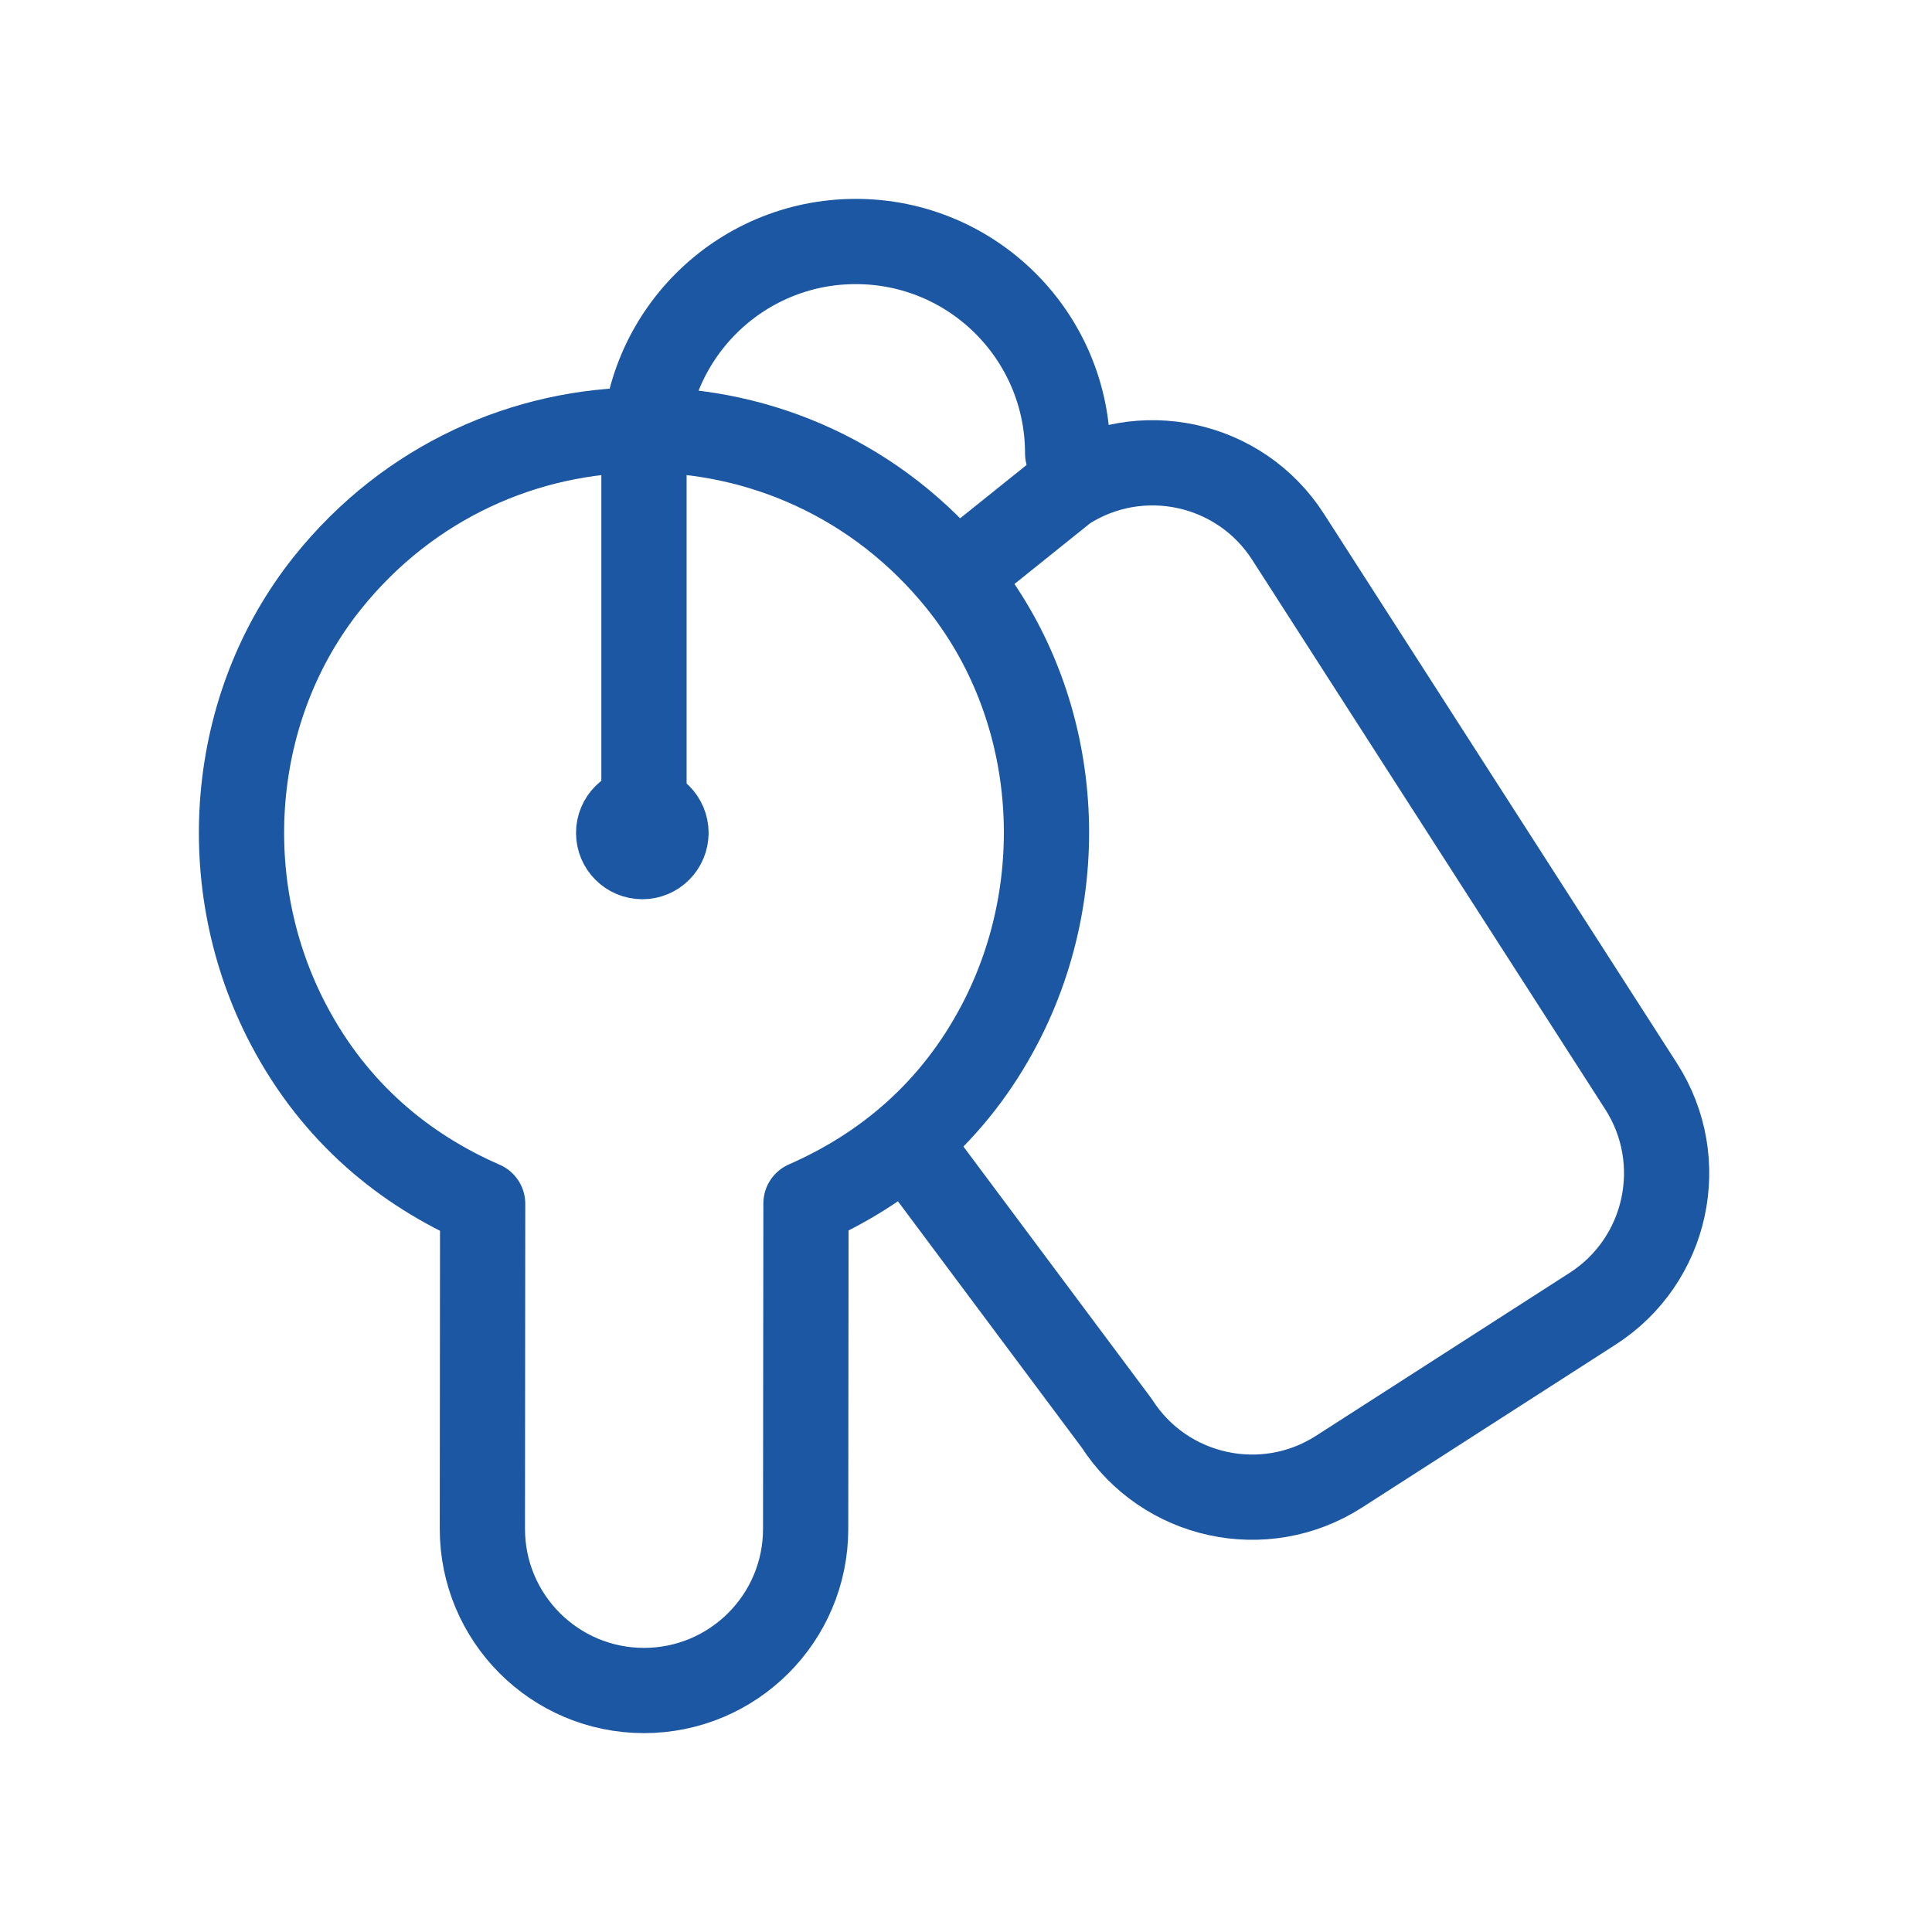
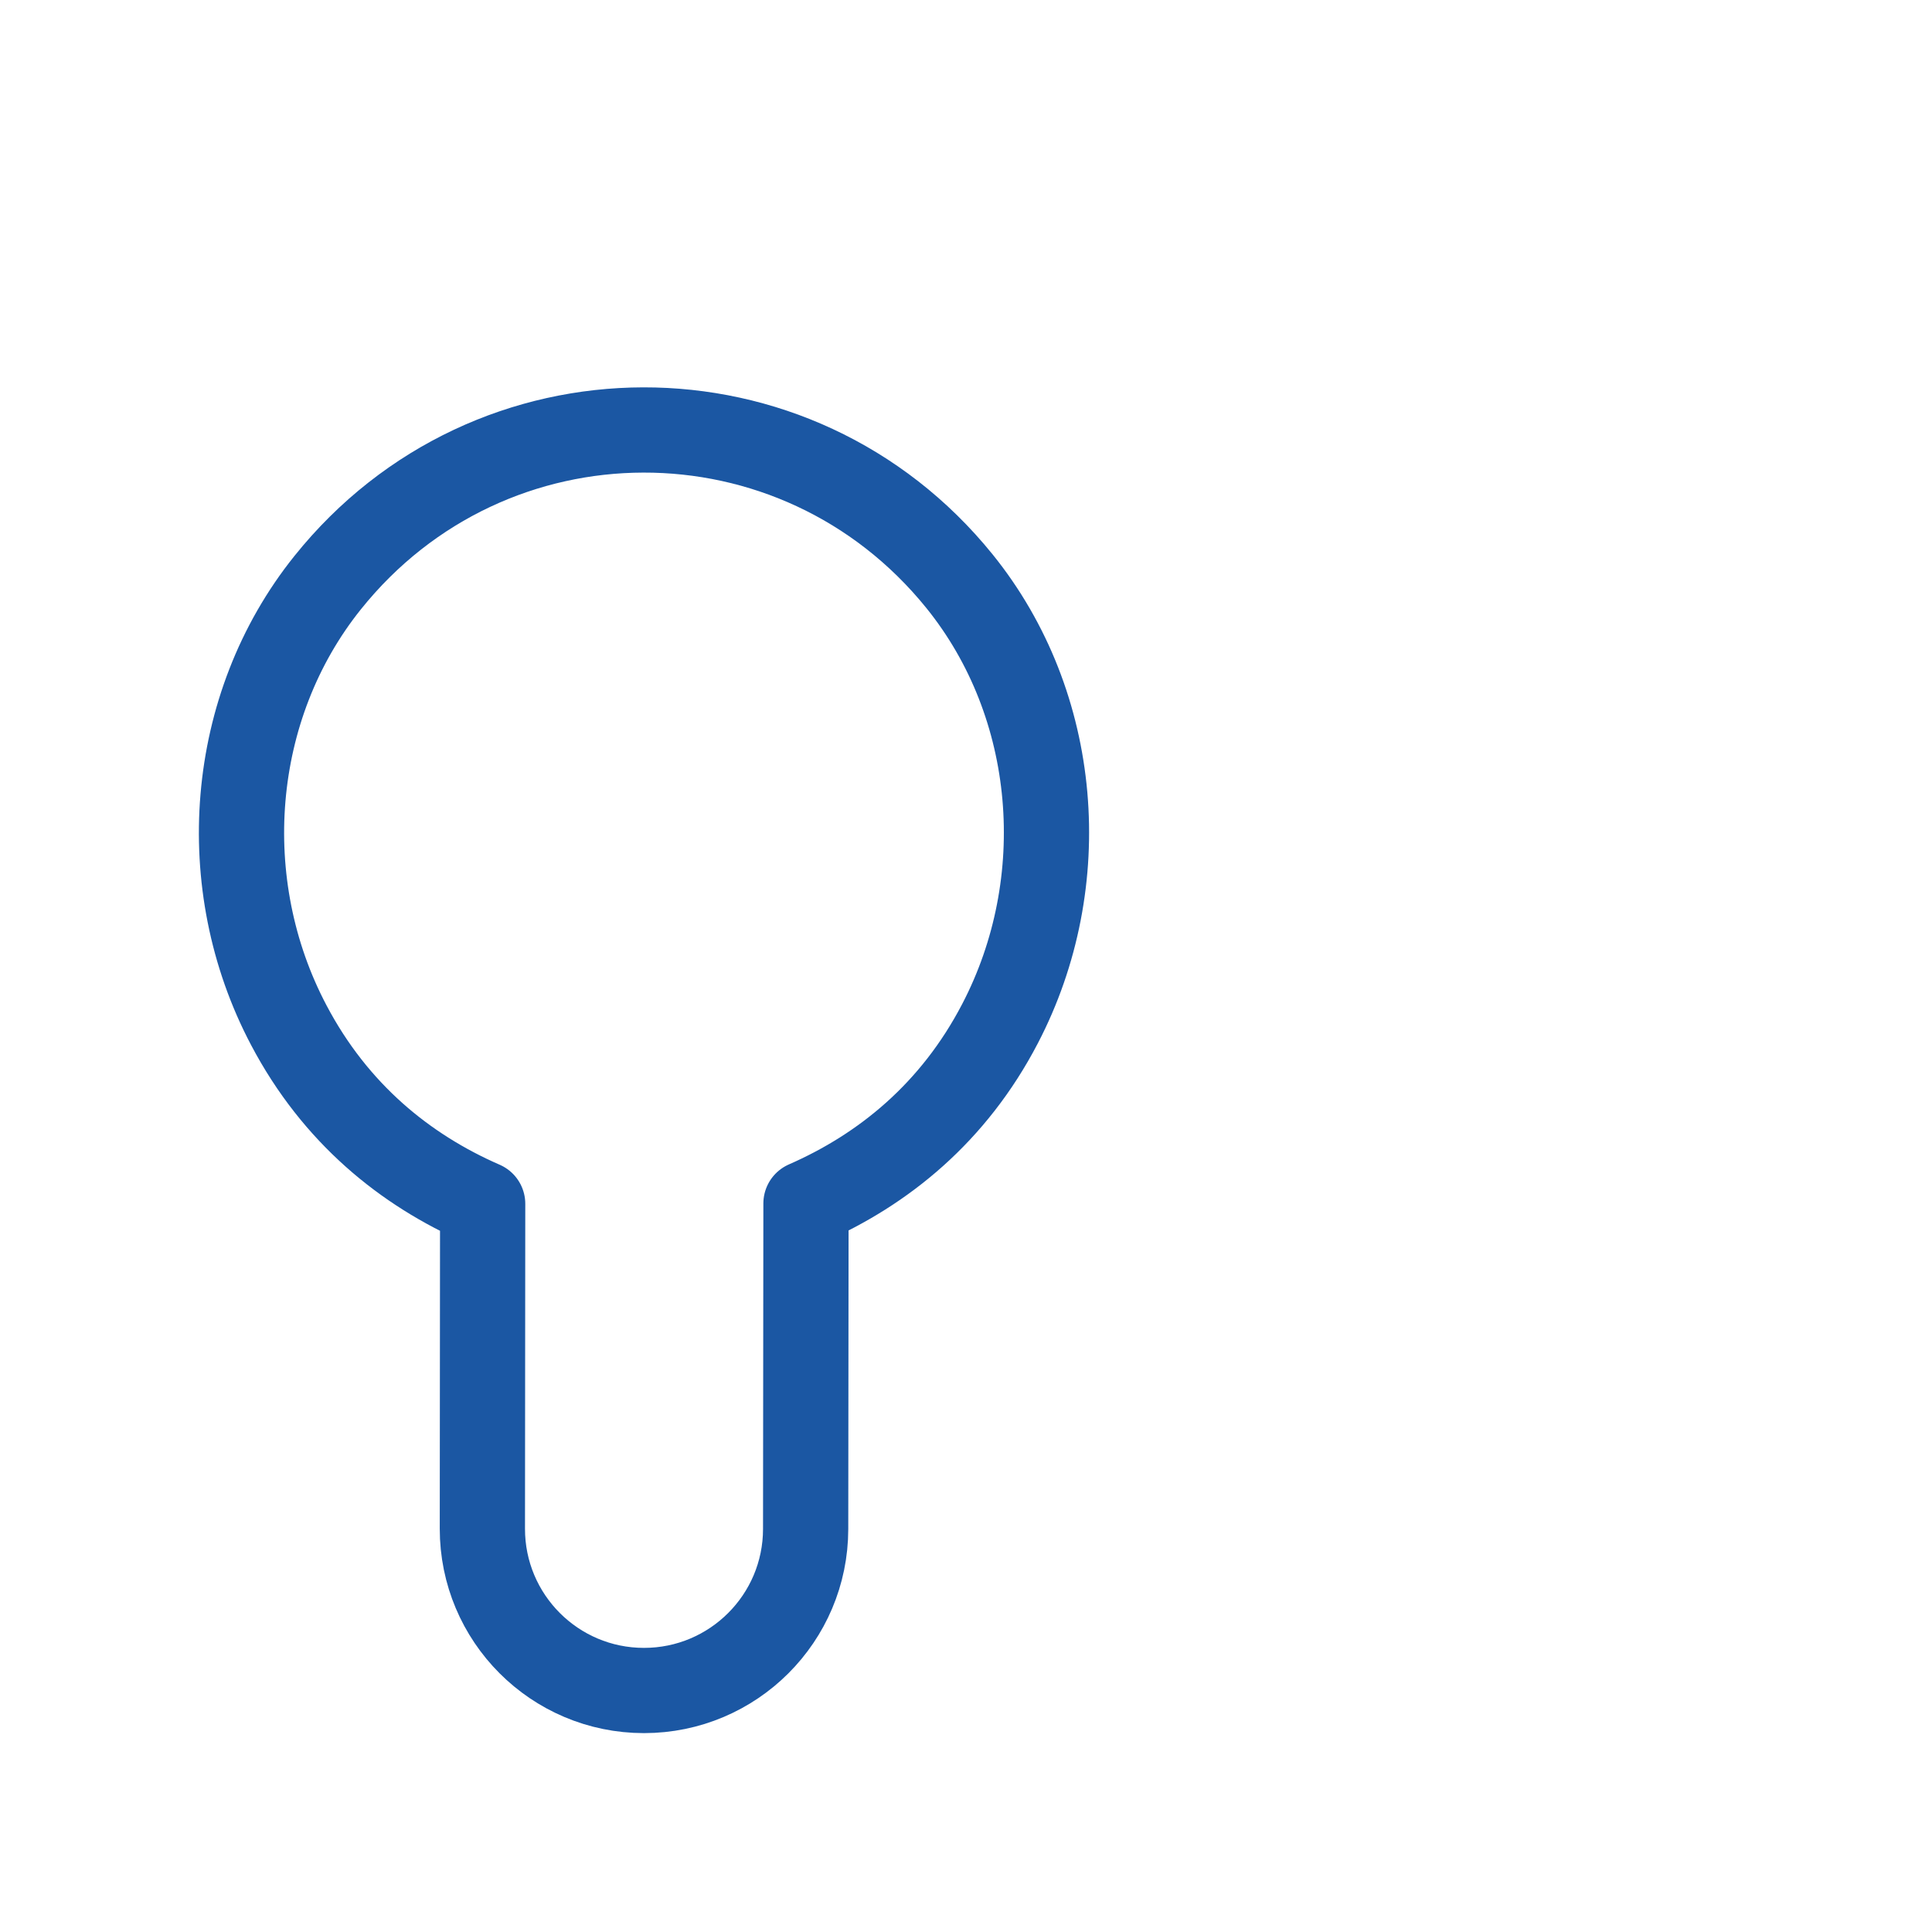
<svg xmlns="http://www.w3.org/2000/svg" width="34" height="34" viewBox="0 0 34 34" fill="none">
  <path fill-rule="evenodd" clip-rule="evenodd" d="M11.333 29.75V29.75C12.903 29.75 14.177 28.478 14.178 26.908L14.184 21.179C15.549 20.581 16.783 19.581 17.599 18.014C18.894 15.53 18.646 12.407 16.885 10.228C14.009 6.671 8.629 6.68 5.766 10.254C4.013 12.44 3.774 15.563 5.082 18.041C5.9 19.594 7.131 20.591 8.494 21.185L8.489 26.901C8.487 28.474 9.761 29.75 11.333 29.75V29.75Z" stroke="#1B57A3" stroke-width="1.5" stroke-linecap="round" stroke-linejoin="round" />
-   <path d="M11.72 14.657C11.72 14.426 11.534 14.24 11.304 14.24C11.073 14.242 10.887 14.429 10.887 14.658C10.887 14.889 11.075 15.075 11.304 15.075C11.534 15.075 11.72 14.888 11.72 14.657" stroke="#1B57A3" stroke-width="1.5" stroke-linecap="round" stroke-linejoin="round" />
-   <path d="M18.789 7.979C18.789 5.919 17.12 4.25 15.06 4.25V4.25C13.002 4.25 11.333 5.919 11.333 7.979V14.24" stroke="#1B57A3" stroke-width="1.5" stroke-linecap="round" stroke-linejoin="round" />
-   <path d="M17 10L18.752 8.594C20.068 7.749 21.821 8.13 22.667 9.446L28.88 19.116C29.726 20.433 29.344 22.185 28.028 23.031L23.566 25.898C22.25 26.744 20.497 26.362 19.652 25.046L16.291 20.542" stroke="#1B57A3" stroke-width="1.5" stroke-linecap="round" stroke-linejoin="round" />
</svg>